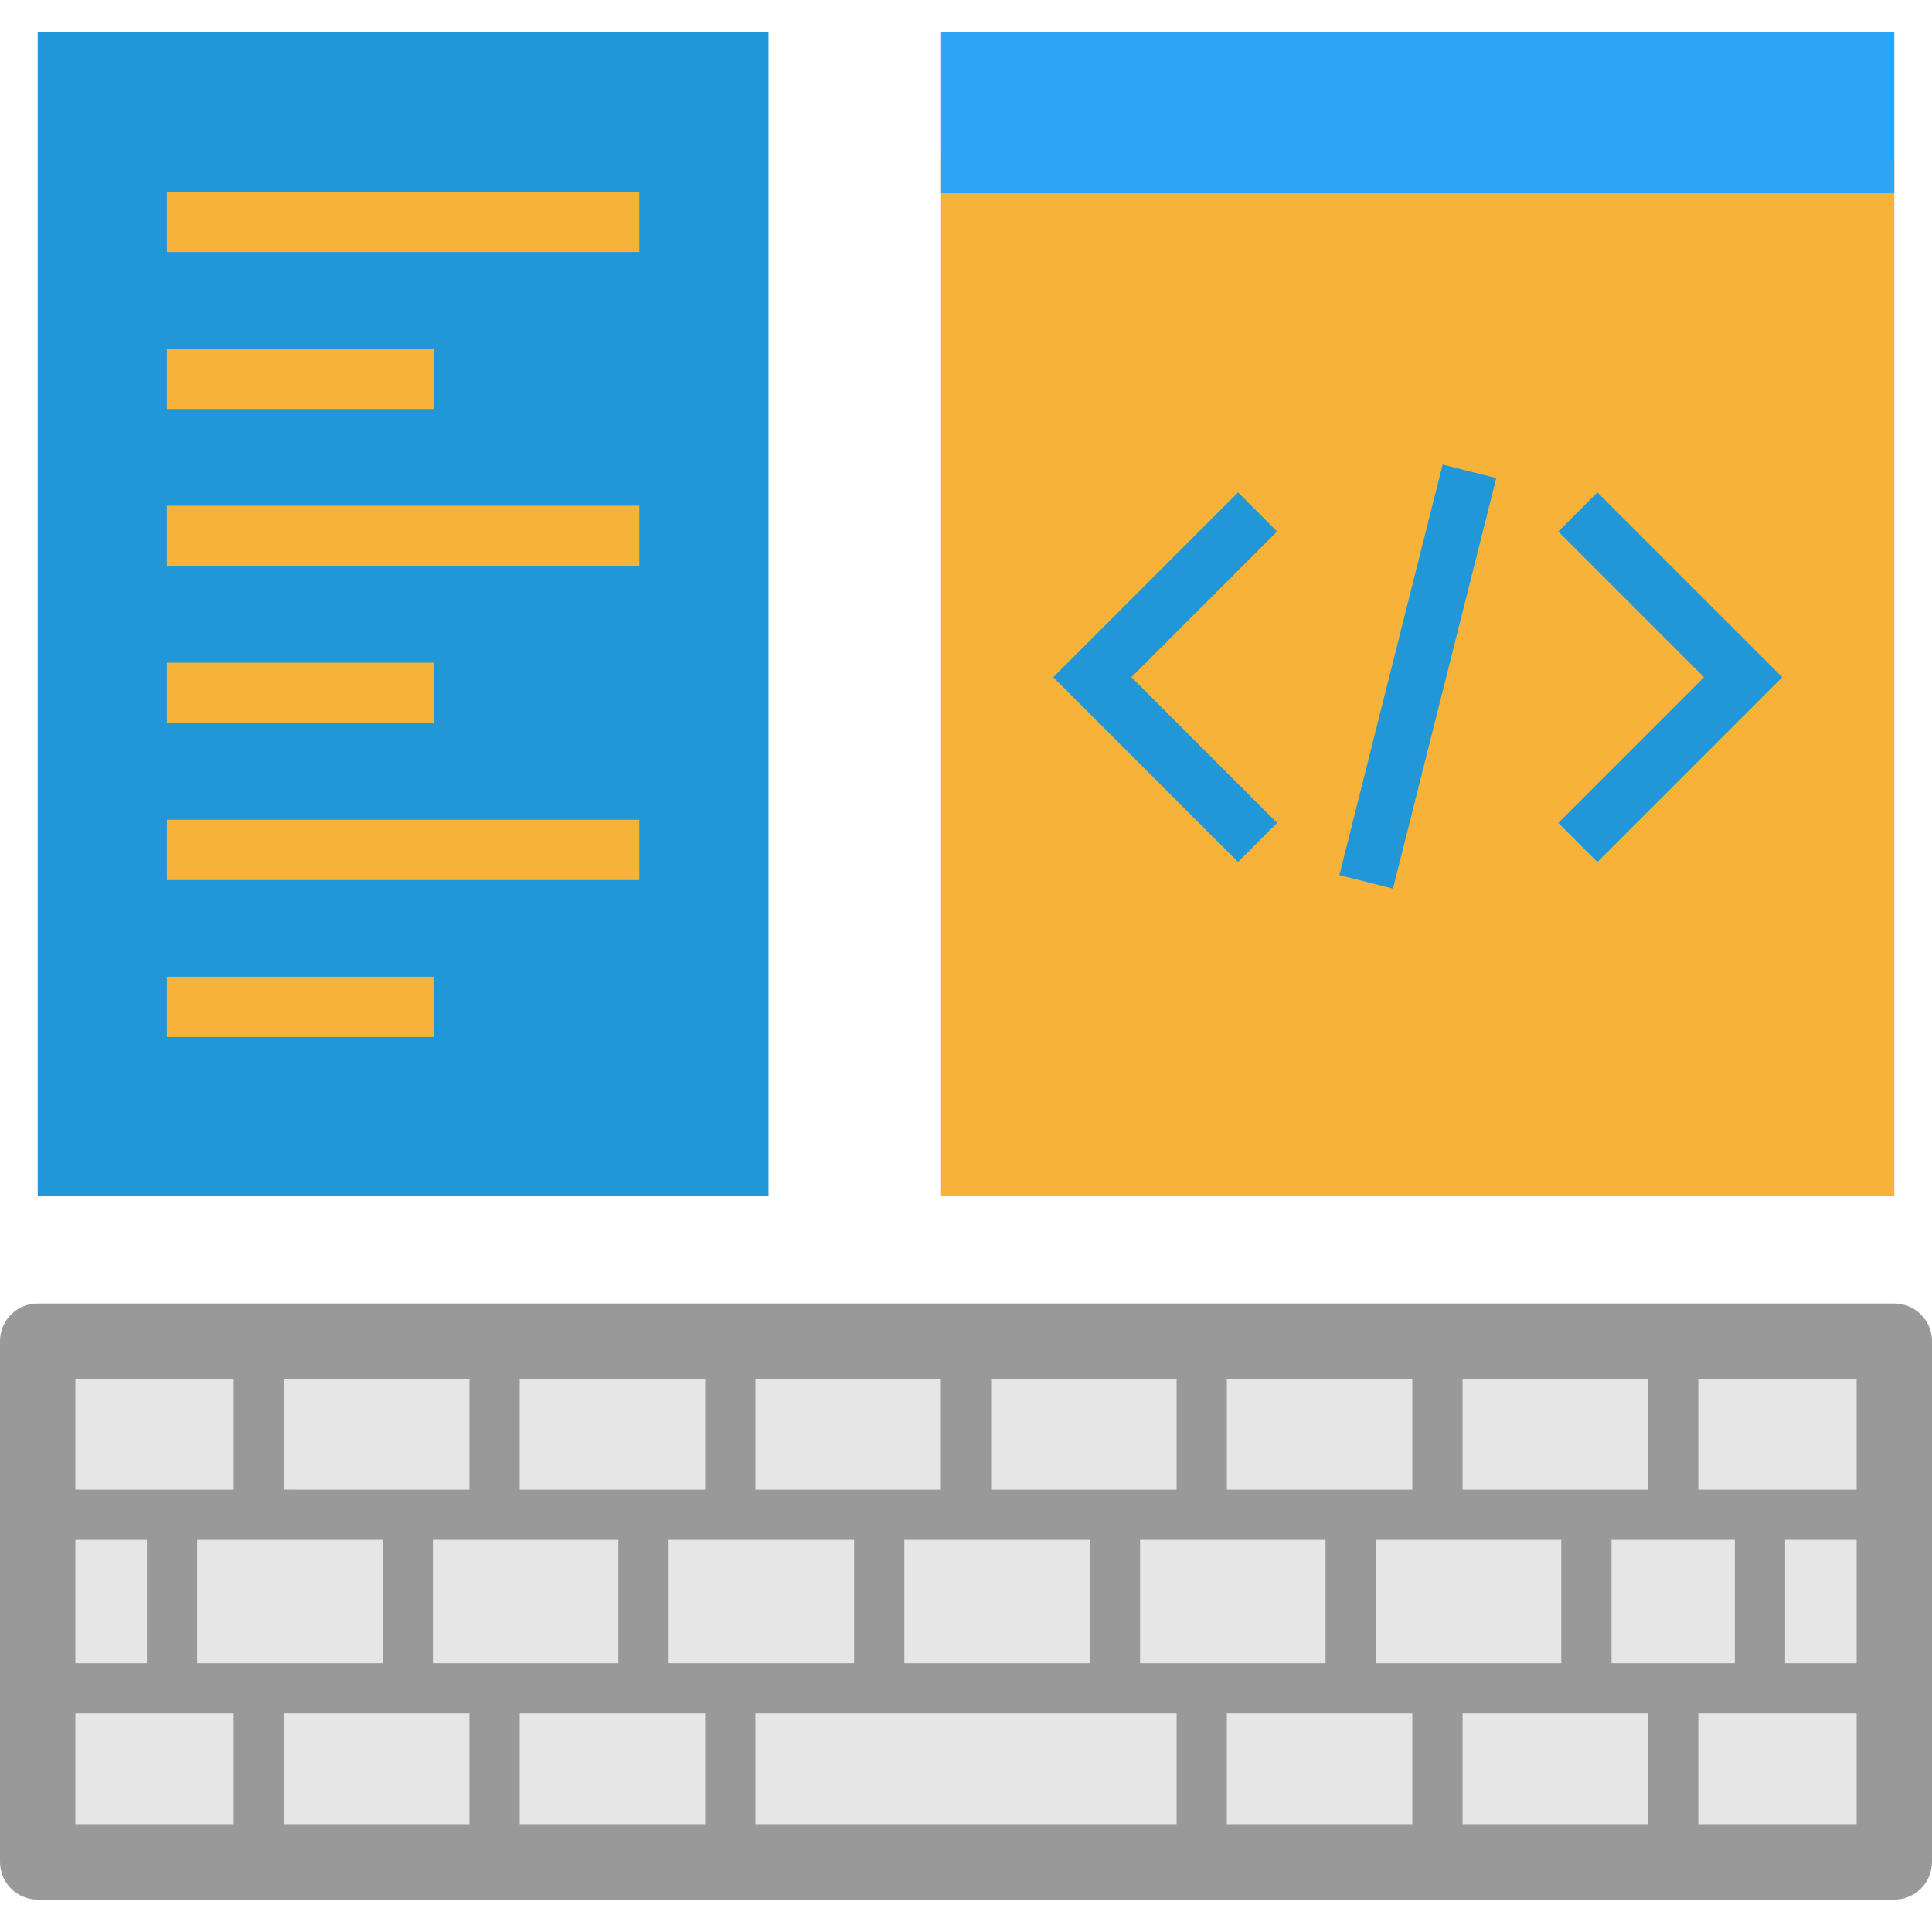
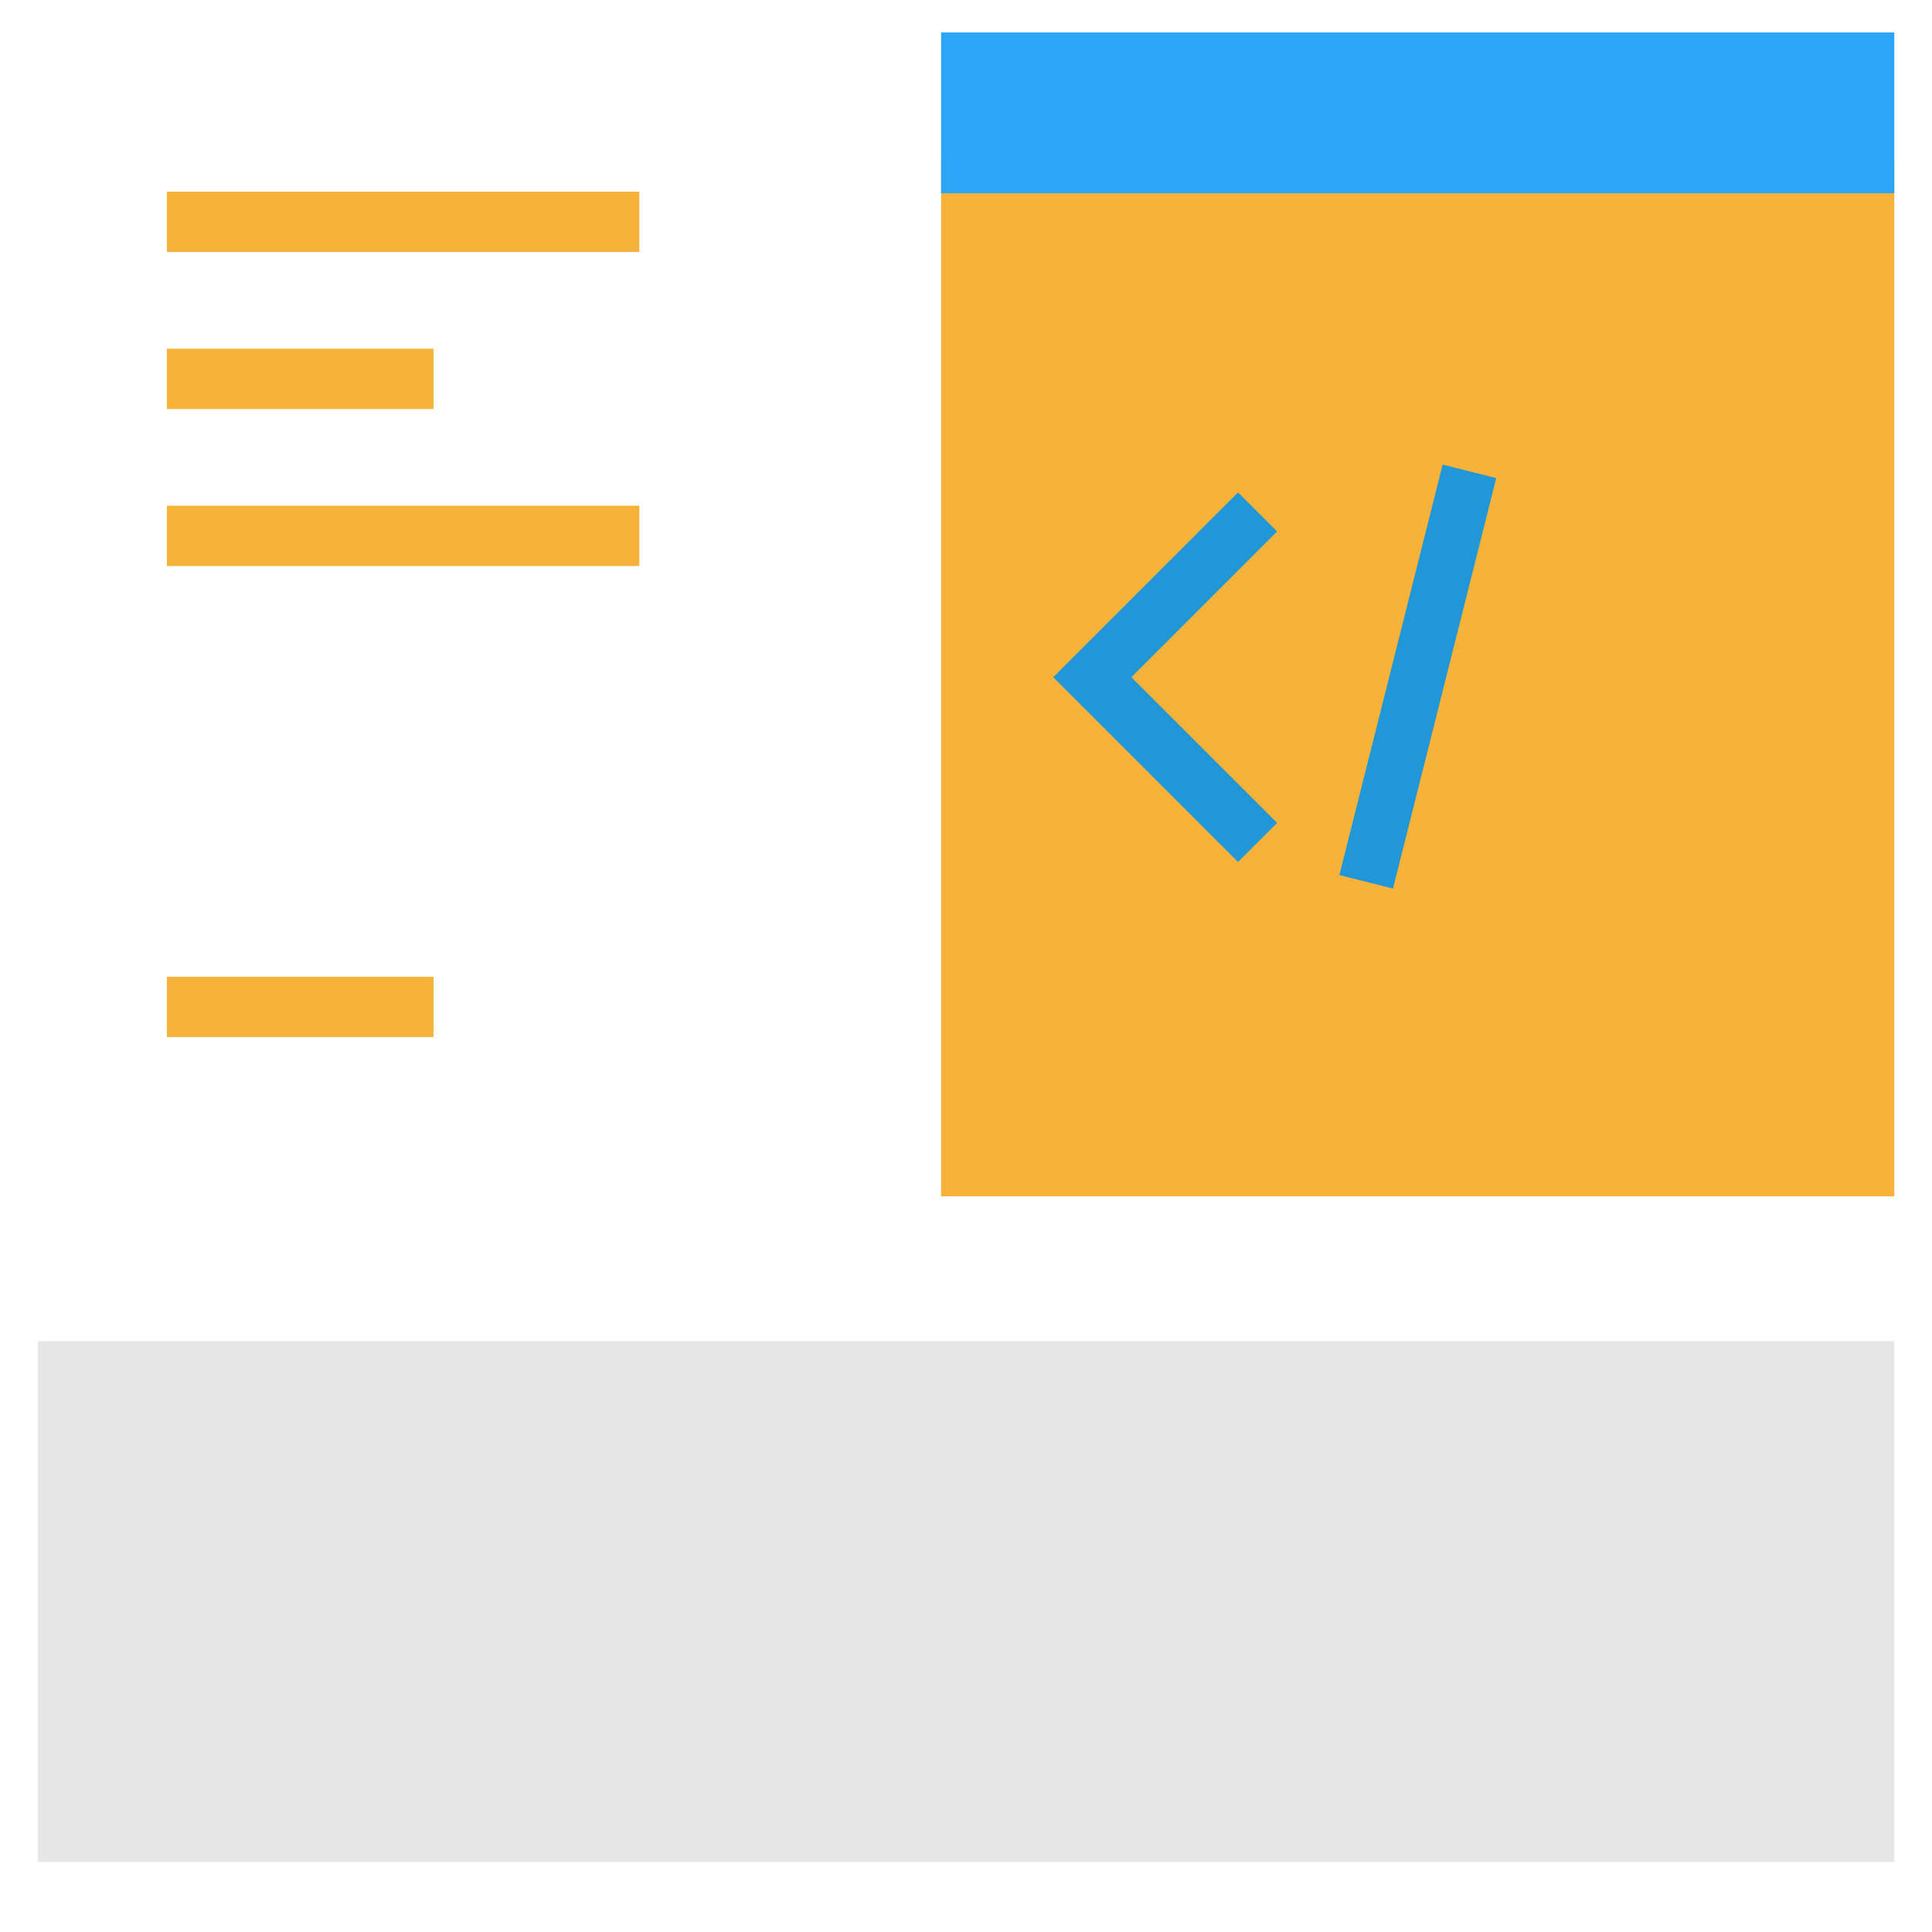
<svg xmlns="http://www.w3.org/2000/svg" version="1.1" id="Layer_1" viewBox="0 0 512 512" xml:space="preserve">
  <rect x="249.405" y="42.25" style="fill:#F7B239;" width="252.602" height="274.792" />
  <rect x="249.405" y="8.592" style="fill:#2BA5F7;" width="252.602" height="42.622" />
  <rect x="9.99" y="355.427" style="fill:#E6E6E6;" width="492.017" height="137.989" />
-   <path style="fill:#999999;" d="M502.01,345.44H9.99c-5.517,0-9.99,4.473-9.99,9.99v137.989c0,5.517,4.473,9.99,9.99,9.99H502.01  c5.517,0,9.99-4.473,9.99-9.99V355.43C512,349.913,507.527,345.44,502.01,345.44z M492.021,394.766H450.07v-29.346h41.951V394.766z   M492.021,408.085v32.678h-18.952v-32.678H492.021z M436.751,483.429H387.6v-29.346h49.151V483.429z M75.249,365.419H124.4v29.347  H75.249V365.419z M387.6,394.766v-29.346h49.151v29.346H387.6z M413.752,408.085v32.678h-49.151v-32.678H413.752z M374.281,394.766  h-49.151v-29.346h49.151V394.766z M351.282,408.085v32.678h-49.151v-32.678H351.282z M311.81,394.766h-49.15v-29.346h49.15V394.766z   M288.812,408.085v32.678H239.66v-32.678H288.812z M249.341,394.766H200.19v-29.346h49.151V394.766z M226.342,408.085v32.678  h-49.151v-32.678H226.342z M186.871,394.766h-49.151v-29.346h49.151V394.766z M163.872,408.085v32.678h-49.151v-32.678H163.872z   M101.402,408.085v32.678H52.25v-32.678H101.402z M124.4,454.082v29.346H75.249v-29.346H124.4z M137.719,454.082h49.151v29.346  h-49.151V454.082z M200.19,454.082h111.62v29.346H200.19V454.082z M325.129,454.082h49.151v29.346h-49.151V454.082z   M427.072,440.763v-32.678h32.676v32.678H427.072z M61.93,365.419v29.347H19.979v-29.347H61.93z M38.931,408.085v32.678H19.979  v-32.678H38.931z M19.979,454.082H61.93v29.346H19.979V454.082z M450.07,483.429v-29.346h41.951v29.346H450.07z" />
-   <rect x="9.99" y="8.594" style="fill:#2197D8;" width="193.677" height="308.45" />
  <g>
    <rect x="44.22" y="50.8" style="fill:#F7B239;" width="125.202" height="15.983" />
    <rect x="44.22" y="92.41" style="fill:#F7B239;" width="70.659" height="15.983" />
    <rect x="44.22" y="134.019" style="fill:#F7B239;" width="125.202" height="15.983" />
-     <rect x="44.22" y="175.629" style="fill:#F7B239;" width="70.659" height="15.983" />
-     <rect x="44.22" y="217.239" style="fill:#F7B239;" width="125.202" height="15.983" />
    <rect x="44.22" y="258.848" style="fill:#F7B239;" width="70.659" height="15.983" />
  </g>
  <g>
    <polygon style="fill:#2197D8;" points="328.089,228.44 279.115,179.466 328.089,130.491 338.45,140.852 299.835,179.466    338.45,218.08  " />
-     <polygon style="fill:#2197D8;" points="423.326,228.44 412.967,218.08 451.581,179.466 412.967,140.852 423.326,130.491    472.302,179.466  " />
    <rect x="368.382" y="123.401" transform="matrix(-0.97 -0.244 0.244 -0.97 696.379 445.068)" style="fill:#2197D8;" width="14.652" height="112.152" />
  </g>
</svg>